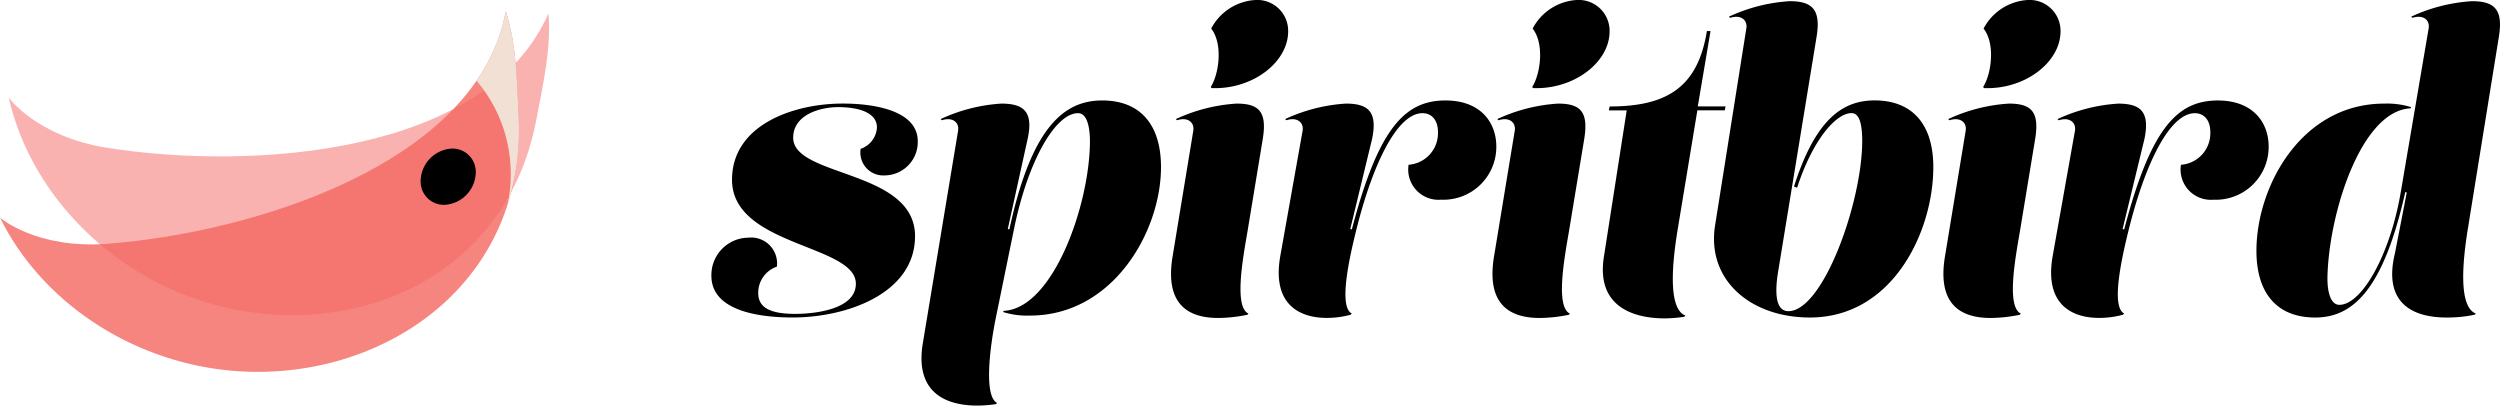
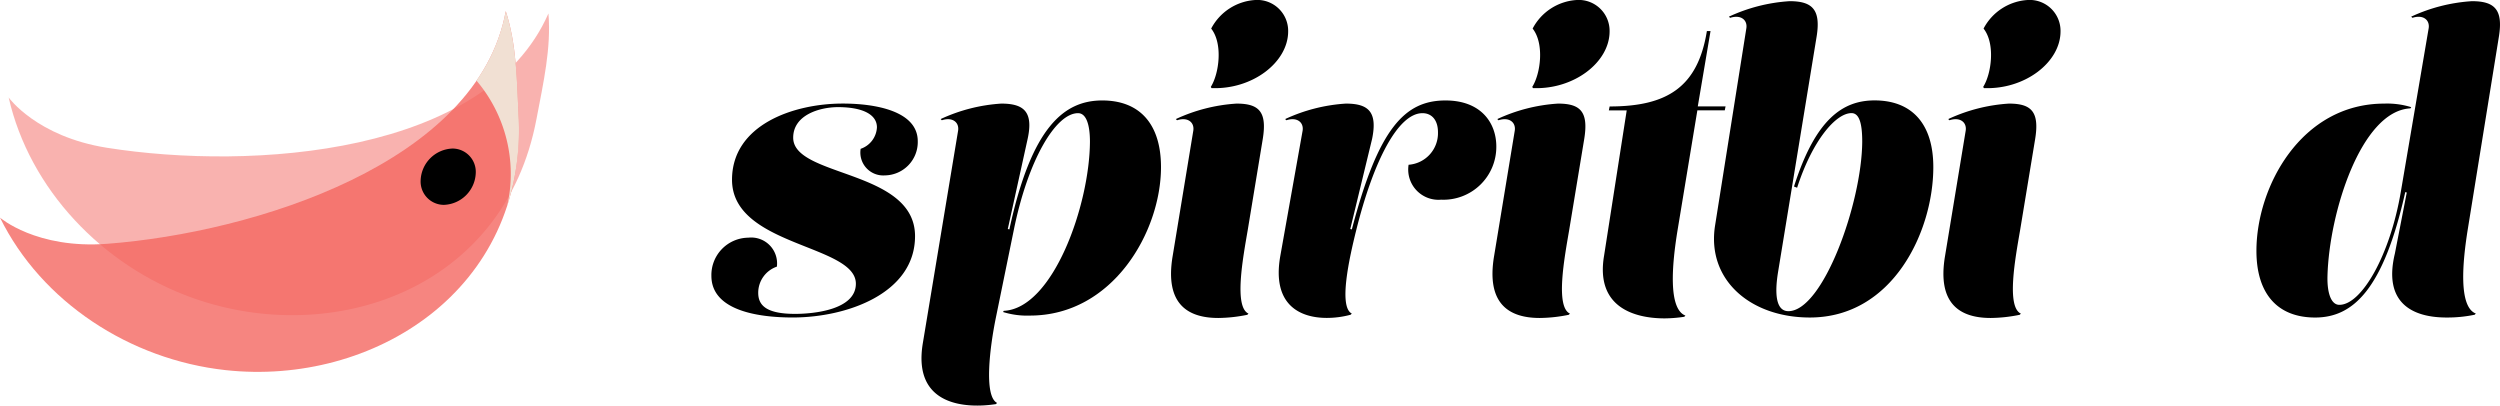
<svg xmlns="http://www.w3.org/2000/svg" xmlns:xlink="http://www.w3.org/1999/xlink" width="190" height="30.818" viewBox="0 0 190 30.818">
  <defs>
    <symbol id="b" data-name="spirit bird" viewBox="0 0 47.058 32.716">
      <path d="M45.868,0C43.357,13.779,23.036,20.086,9.73,21.1,3.286,21.594,0,18.726,0,18.726c3.765,7.65,11.775,12.88,20.453,13.831,13.38,1.466,27.318-7.249,26.577-23C46.872,6.217,46.846,2.994,45.868,0Z" fill="#f46761" opacity="0.8" />
      <path d="M46,17.663a22.611,22.611,0,0,0,1.034-8.1C46.872,6.217,46.846,2.994,45.868,0a16.206,16.206,0,0,1-2.656,6.3A13.089,13.089,0,0,1,46,17.663Z" fill="#f1e0d3" />
      <path d="M43.148,14.67a3,3,0,0,1-2.9,2.9,2.115,2.115,0,0,1-2.1-2.208,3,3,0,0,1,2.9-2.9A2.113,2.113,0,0,1,43.148,14.67Z" />
    </symbol>
    <symbol id="a" data-name="spirit bird shadow" viewBox="0 0 49.793 32.716">
      <path d="M49.739.211C44.112,13.037,22.883,14.478,9.7,12.392,3.32,11.382.785,7.832.785,7.832c1.9,8.313,8.481,15.252,16.7,18.183,12.679,4.517,28.253-.741,31.17-16.236C49.279,6.492,50,3.349,49.739.211Z" fill="#f46761" opacity="0.5" />
      <use width="47.058" height="32.716" xlink:href="#b" />
    </symbol>
  </defs>
  <g>
    <g>
      <path d="M54.066,20.964a2.838,2.838,0,0,1,2.805-2.9,1.966,1.966,0,0,1,2.172,2.2,2.1,2.1,0,0,0-1.418,1.991c0,.965.634,1.6,2.805,1.6,1.388,0,4.616-.3,4.616-2.293,0-2.986-9.412-2.835-9.412-7.9,0-4.162,4.646-5.791,8.416-5.791,2.5,0,5.7.573,5.7,2.865a2.535,2.535,0,0,1-2.5,2.594,1.74,1.74,0,0,1-1.84-2.02,1.821,1.821,0,0,0,1.237-1.629c0-1.026-1.176-1.539-2.956-1.539-1.357,0-3.408.573-3.408,2.323,0,3.016,9.26,2.413,9.26,7.481,0,4.373-5.219,6.183-9.291,6.183C57.5,24.131,54.066,23.558,54.066,20.964Z" />
      <path d="M78.1,10.557l-1.508,6.848.121.03c1.689-7.843,4.192-9.8,7.058-9.8s4.465,1.81,4.465,5.068c0,4.887-3.65,11.281-9.955,11.281a6.151,6.151,0,0,1-2.051-.271l.06-.09c3.741-.181,6.516-8.024,6.546-12.85,0-1.267-.271-2.172-.905-2.172-1.689,0-3.8,3.529-4.887,8.9l-1.357,6.636c-.452,2.2-.935,5.973.091,6.485l-.091.091c-2.172.332-6.365.211-5.55-4.645L72.817,9.924c.09-.6-.393-1.056-1.237-.784l-.091-.091A12.827,12.827,0,0,1,76.1,7.873C77.824,7.873,78.548,8.506,78.1,10.557Z" />
      <path d="M90.692,9.924c.09-.6-.392-1.056-1.237-.784l-.09-.091A12.821,12.821,0,0,1,93.98,7.873c1.72,0,2.323.633,1.991,2.684L94.825,17.5c-.362,2.112-1.056,5.822.06,6.335l-.09.09a11.421,11.421,0,0,1-2.2.241c-2.292,0-4.1-1.025-3.468-4.735ZM92.02,6.606c.633-1,.935-3.288.03-4.434A4.064,4.064,0,0,1,95.4,0a2.349,2.349,0,0,1,2.5,2.383c0,2.353-2.715,4.434-5.822,4.313Z" />
      <path d="M102.737,23.83l-.09.09a6.9,6.9,0,0,1-1.81.241c-2.081,0-4.193-1.025-3.529-4.735L99,9.924c.09-.6-.392-1.056-1.237-.784l-.09-.091a12.821,12.821,0,0,1,4.614-1.176c1.72,0,2.414.633,1.992,2.684l-1.659,6.848.12.03c2.021-7.722,4.042-9.8,7.119-9.8,2.684,0,3.861,1.69,3.861,3.5a4.018,4.018,0,0,1-4.193,4.041,2.3,2.3,0,0,1-2.474-2.654,2.407,2.407,0,0,0,2.233-2.473c0-.935-.483-1.448-1.177-1.448-1.87,0-3.74,3.68-5.037,8.9C102.556,19.577,101.712,23.317,102.737,23.83Z" />
      <path d="M115.123,9.924c.09-.6-.392-1.056-1.237-.784l-.09-.091a12.821,12.821,0,0,1,4.615-1.176c1.719,0,2.323.633,1.991,2.684L119.255,17.5c-.361,2.112-1.055,5.822.061,6.335l-.091.09a11.411,11.411,0,0,1-2.2.241c-2.292,0-4.1-1.025-3.469-4.735Zm1.327-3.318c.634-1,.935-3.288.03-4.434A4.065,4.065,0,0,1,119.829,0a2.348,2.348,0,0,1,2.5,2.383c0,2.353-2.714,4.434-5.822,4.313Z" />
      <path d="M129.032,8.084h2.111l-.06.3H129L127.494,17.5c-.423,2.594-.724,5.973.6,6.485l-.091.091a10.5,10.5,0,0,1-1.477.121c-2.323,0-5.279-.845-4.616-4.766l1.72-11.04h-1.358l.06-.3c4.344,0,6.7-1.448,7.391-5.731H130Z" />
      <path d="M136.344,14.177c1.629-5.128,3.71-6.546,6.124-6.546,2.865,0,4.464,1.81,4.464,5.068,0,4.887-3.077,11.432-9.382,11.432-4.524,0-7.842-2.865-7.208-6.968l2.382-15.021c.091-.6-.392-1.056-1.236-.785l-.091-.09A12.822,12.822,0,0,1,136.012.09c1.72,0,2.383.634,2.052,2.685l-2.9,17.707c-.091.572-.574,3.167.754,3.167,2.624,0,5.58-8.2,5.611-12.88,0-1.267-.182-2.172-.815-2.172-1.207,0-2.986,2.111-4.133,5.671Z" />
      <path d="M149.394,9.924c.09-.6-.392-1.056-1.237-.784l-.09-.091a12.816,12.816,0,0,1,4.615-1.176c1.719,0,2.322.633,1.991,2.684L153.527,17.5c-.363,2.112-1.056,5.822.06,6.335l-.091.09a11.411,11.411,0,0,1-2.2.241c-2.292,0-4.1-1.025-3.469-4.735Zm1.327-3.318c.633-1,.935-3.288.03-4.434A4.065,4.065,0,0,1,154.1,0a2.349,2.349,0,0,1,2.5,2.383c0,2.353-2.715,4.434-5.821,4.313Z" />
-       <path d="M161.439,23.83l-.091.09a6.9,6.9,0,0,1-1.809.241c-2.082,0-4.193-1.025-3.53-4.735l1.69-9.5c.09-.6-.392-1.056-1.237-.784l-.091-.091a12.827,12.827,0,0,1,4.615-1.176c1.72,0,2.414.633,1.992,2.684l-1.66,6.848.121.03c2.021-7.722,4.042-9.8,7.118-9.8,2.685,0,3.861,1.69,3.861,3.5a4.017,4.017,0,0,1-4.192,4.041,2.3,2.3,0,0,1-2.474-2.654,2.407,2.407,0,0,0,2.233-2.473c0-.935-.483-1.448-1.177-1.448-1.87,0-3.74,3.68-5.037,8.9C161.258,19.577,160.413,23.317,161.439,23.83Z" />
      <path d="M187.564,17.344c-.422,2.594-.724,5.973.6,6.486l-.091.09a10.107,10.107,0,0,1-2.142.211c-2.563,0-4.826-1.086-3.921-4.856l.905-4.645L182.8,14.6c-1.659,7.421-3.981,9.532-6.847,9.532s-4.464-1.81-4.464-5.067c0-4.887,3.408-11.191,9.713-11.191a6.155,6.155,0,0,1,2.051.271l-.06.091c-3.741.181-6.184,7.933-6.305,12.759-.03,1.267.272,2.172.905,2.172,1.69,0,3.861-3.771,4.676-8.627l2.111-12.4c.091-.6-.392-1.056-1.236-.785l-.091-.09A12.822,12.822,0,0,1,187.866.09c1.719,0,2.383.634,2.051,2.685Z" />
    </g>
    <use width="49.793" height="32.716" transform="translate(0 0.846) scale(0.838 0.838)" xlink:href="#a" />
  </g>
</svg>